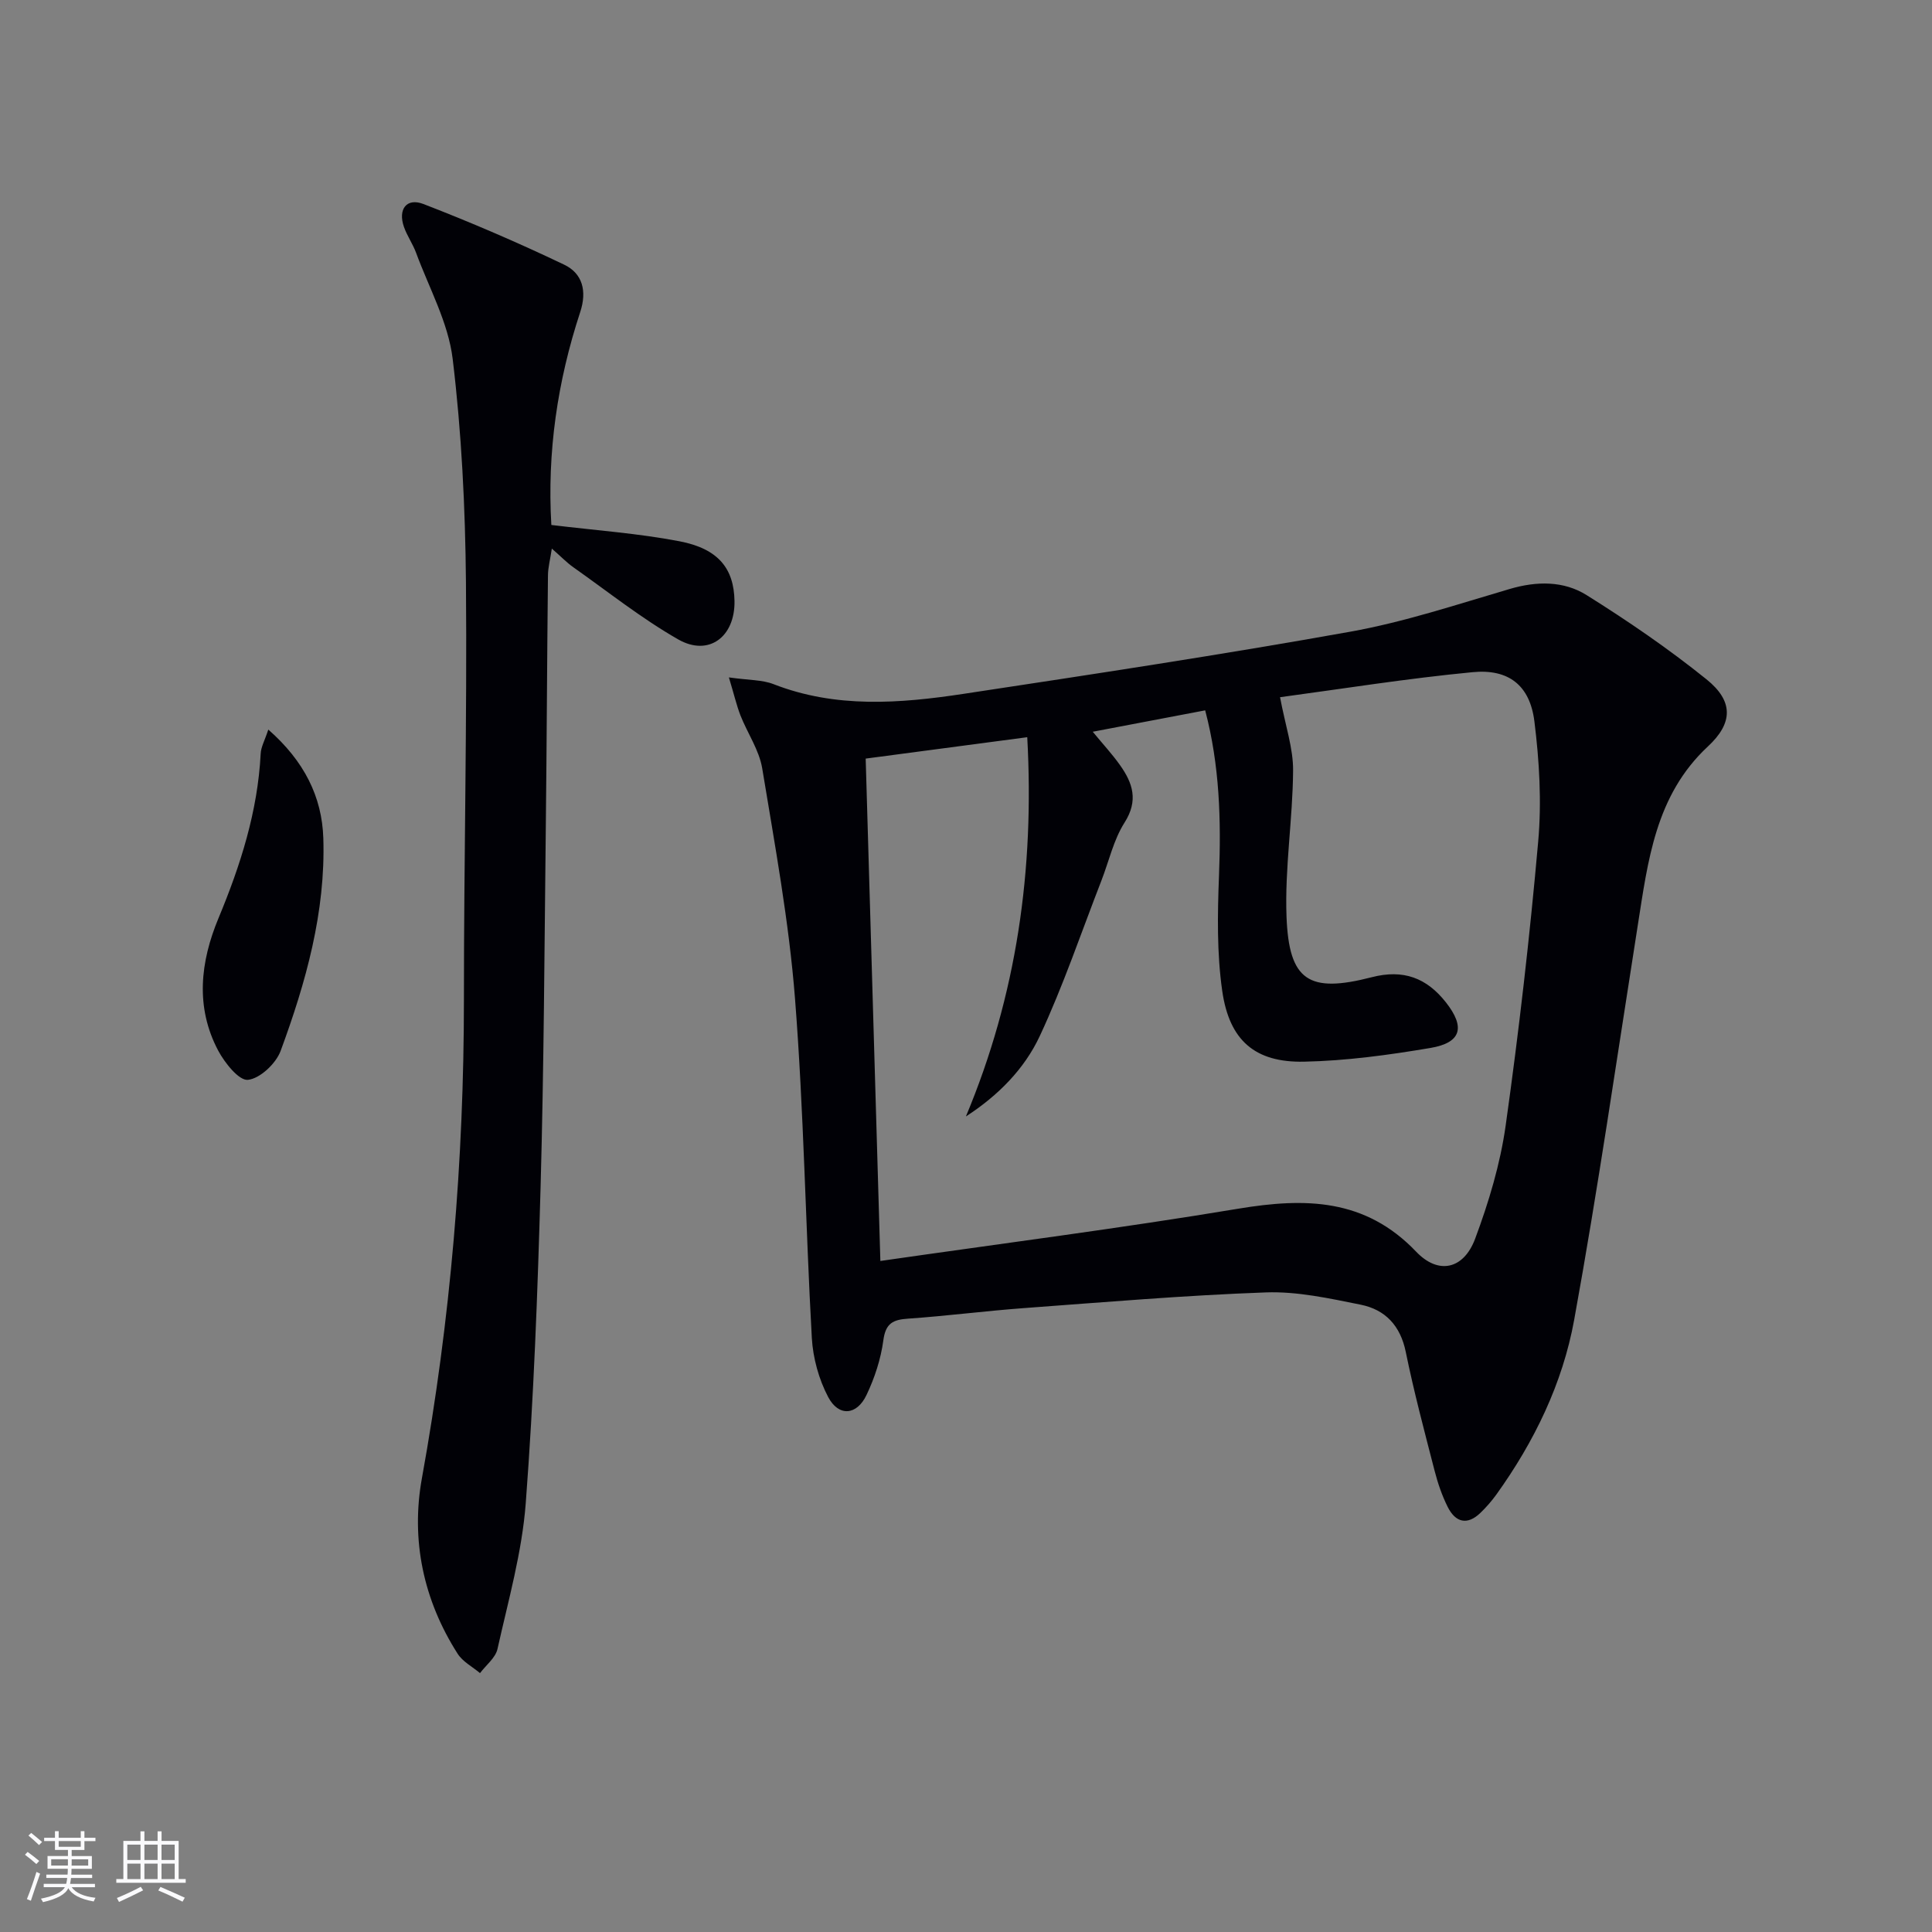
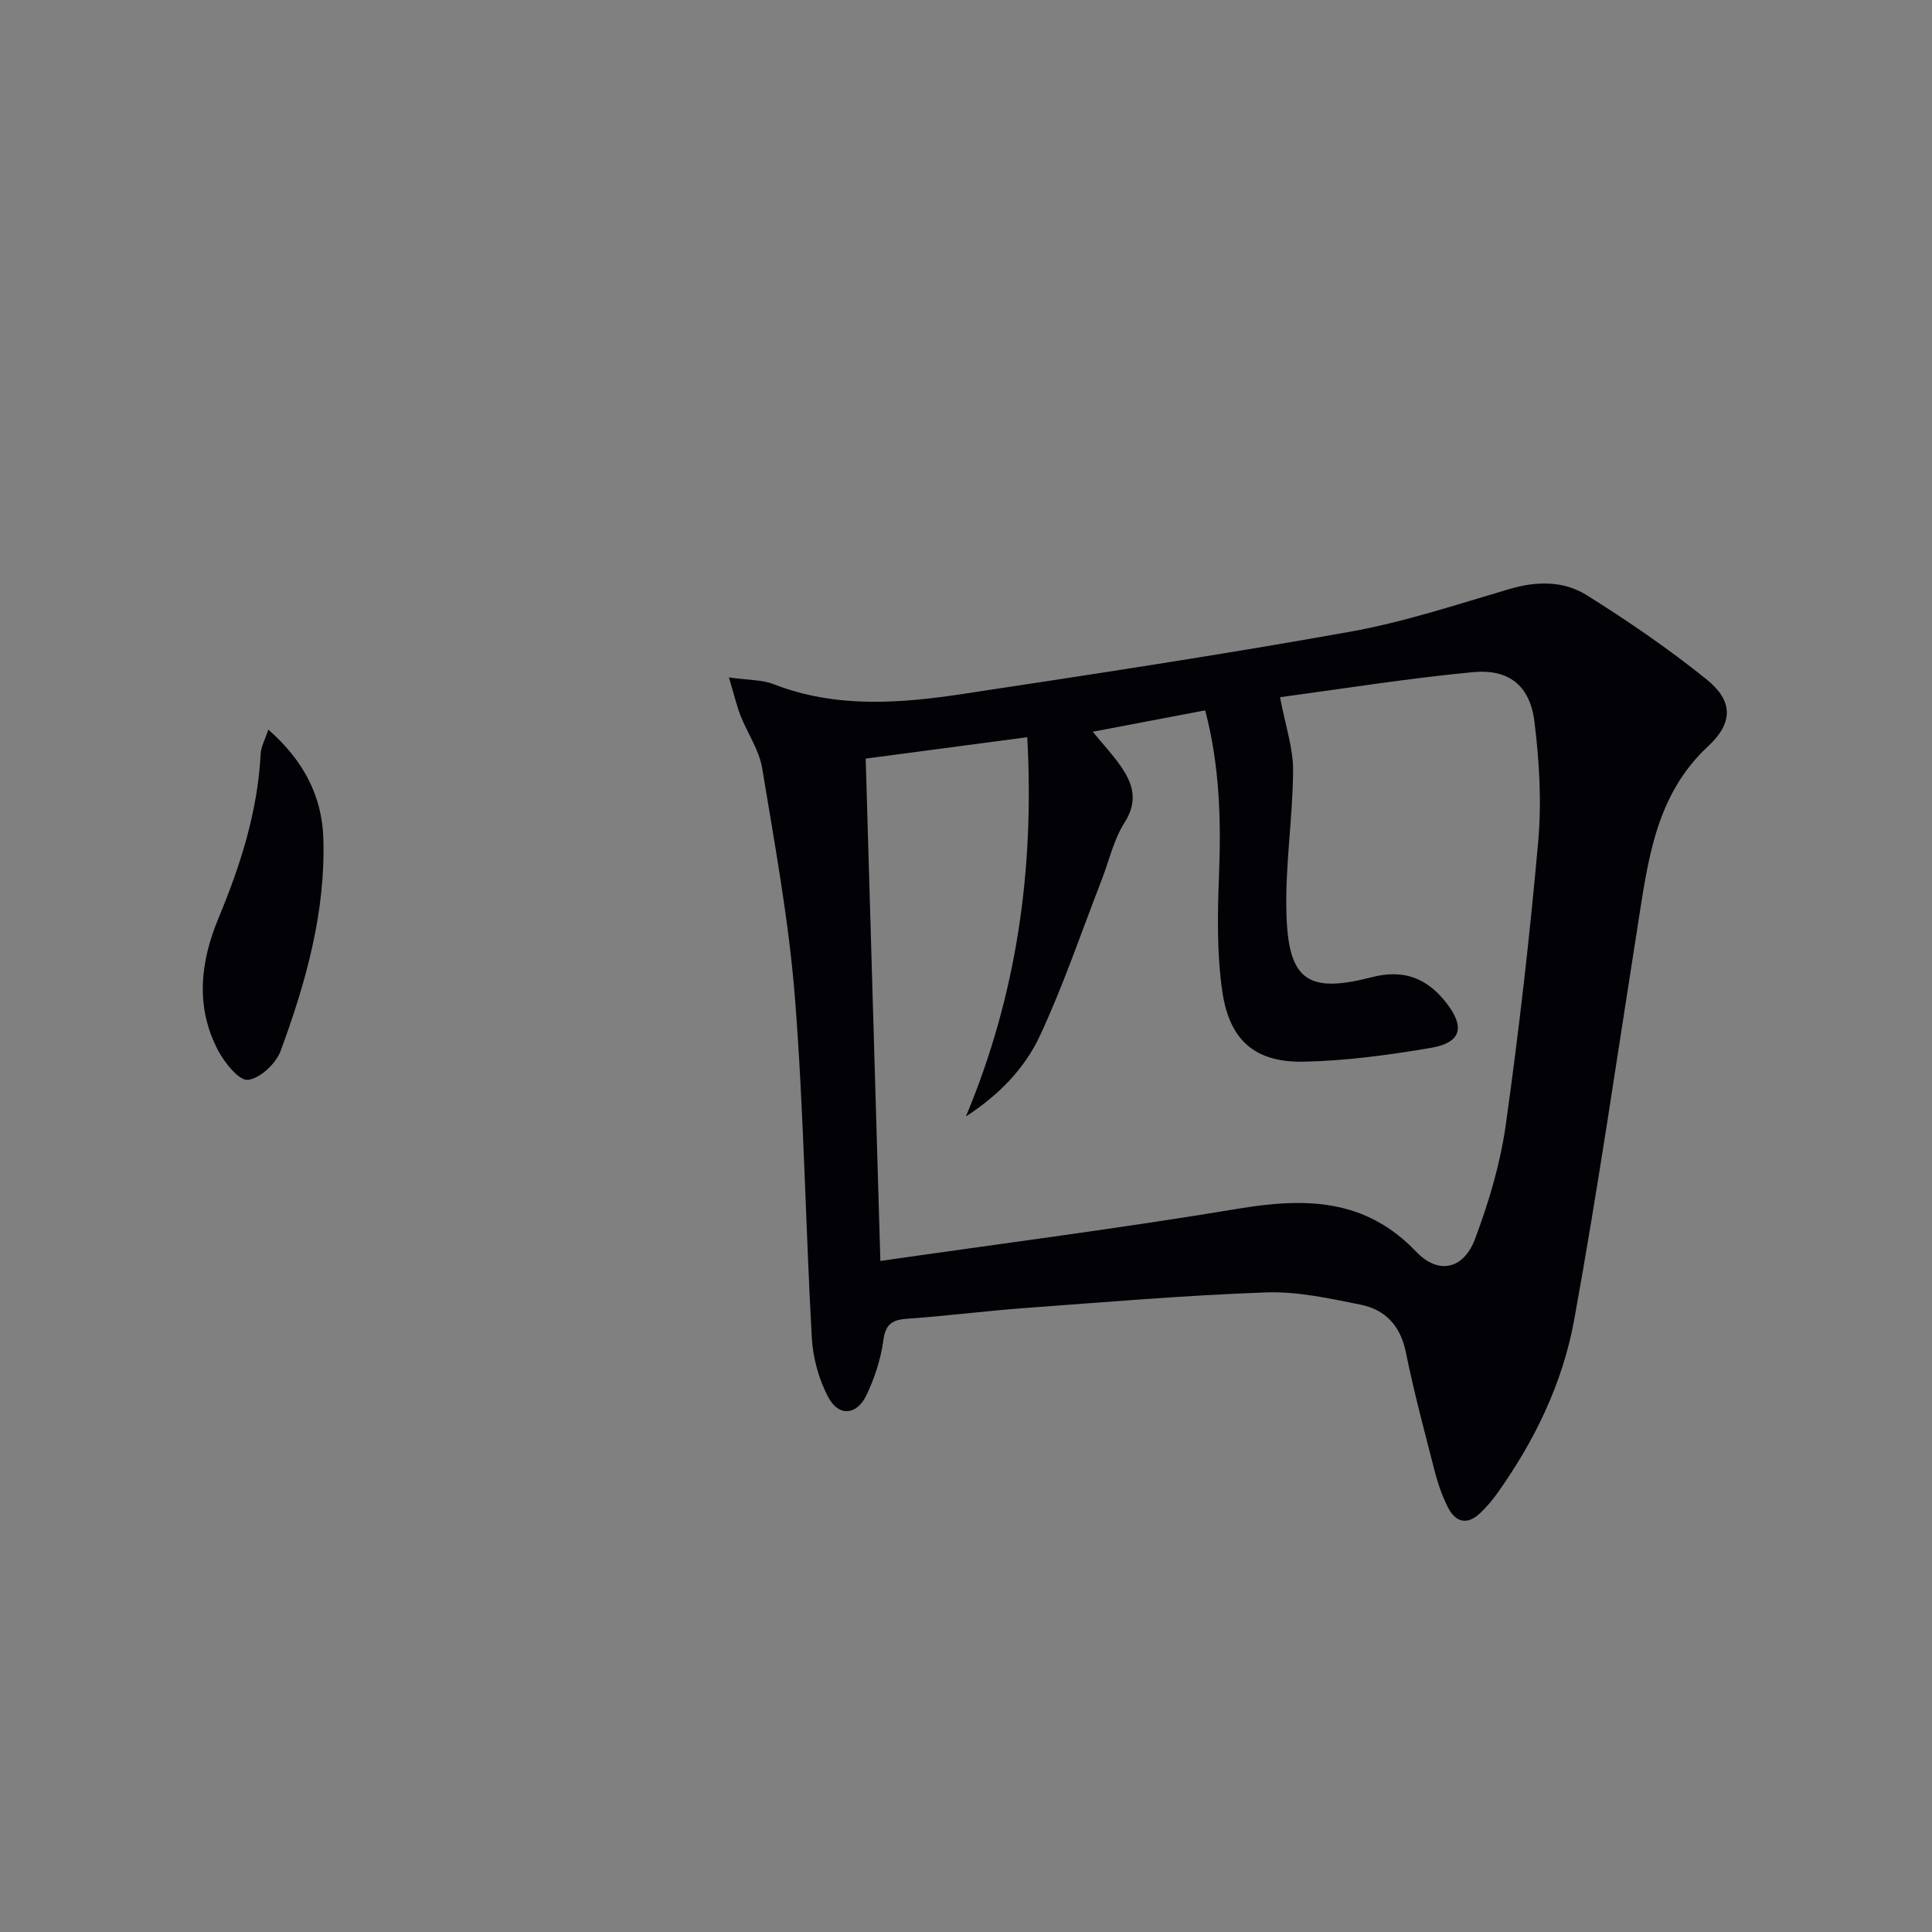
<svg xmlns="http://www.w3.org/2000/svg" enable-background="new 0 0 400 400" viewBox="0 0 400 400">
  <rect x="0" y="0" width="400" height="400" fill="#808080" stroke="none" />
  <g fill="#010106">
    <path d="m150.91 140.25c4.16.59 6.9.48 9.25 1.4 12.91 5.03 26.12 4 39.29 2.01 26.73-4.05 53.48-8.1 80.09-12.87 11.18-2 22.09-5.64 33.03-8.85 5.6-1.65 11.17-1.7 15.92 1.27 8.56 5.36 16.95 11.1 24.81 17.43 5.61 4.51 5.54 9.04.31 13.9-10.9 10.14-12.42 23.72-14.55 37.19-4.29 27.2-8.22 54.47-13.15 81.56-2.39 13.13-8.26 25.22-16.12 36.16-.97 1.34-2.08 2.61-3.27 3.76-2.75 2.66-5.18 1.98-6.78-1.2-1.18-2.35-2.05-4.9-2.71-7.46-2.11-8.18-4.29-16.36-5.98-24.64-1.11-5.46-4.26-8.77-9.34-9.79-6.47-1.3-13.13-2.78-19.65-2.54-16.75.6-33.48 2.03-50.21 3.26-7.95.59-15.87 1.62-23.82 2.17-3.13.21-4.67.94-5.14 4.47-.52 3.88-1.8 7.8-3.49 11.34-2.01 4.23-5.76 4.54-7.93.43-1.94-3.67-3.15-8.08-3.39-12.24-1.31-23.41-1.65-46.88-3.48-70.24-1.25-15.98-4.18-31.84-6.79-47.68-.63-3.81-3.07-7.31-4.52-11-.79-2.06-1.3-4.26-2.38-7.84zm114.11 4.1c1.12 5.97 2.74 10.59 2.7 15.19-.07 10.08-1.74 20.19-1.36 30.23.5 13.3 4.6 15.92 17.65 12.55 6.53-1.69 11.36.13 15.37 5.23 4.01 5.11 3.21 8.33-3.23 9.42-8.65 1.46-17.43 2.66-26.18 2.84-10.11.2-15.45-4.37-16.92-14.65-1.12-7.82-.98-15.9-.67-23.83.45-11.49.15-22.83-2.86-34.26-7.83 1.49-15.33 2.92-23.28 4.43 2.13 2.59 4.05 4.65 5.66 6.93 2.63 3.71 3.83 7.31.93 11.87-2.27 3.56-3.22 7.96-4.78 11.98-4.19 10.77-7.9 21.78-12.78 32.23-3.17 6.78-8.56 12.28-15.29 16.64 10.52-25.12 14.21-51.07 12.7-78.52-11.34 1.5-22.28 2.95-33.45 4.43 1.02 34.96 2.02 69.25 3.04 104.01 25.18-3.63 49.71-6.76 74.09-10.82 13.84-2.3 26.28-2.17 36.84 8.9 4.62 4.84 9.84 3.65 12.21-2.68 2.82-7.56 5.2-15.47 6.32-23.43 2.75-19.55 5-39.19 6.74-58.85.73-8.21.23-16.65-.79-24.84-.93-7.45-5.33-10.92-12.83-10.18-13.49 1.29-26.91 3.44-39.83 5.18z" />
-     <path d="m114.15 108.69c9.19 1.12 17.98 1.73 26.56 3.38 8.04 1.55 11.24 5.66 11.36 12.36.13 7.4-5.32 11.56-11.64 7.96-7.61-4.34-14.53-9.87-21.72-14.94-1.34-.94-2.49-2.15-4.46-3.87-.34 2.28-.79 3.92-.8 5.56-.19 17.48-.25 34.97-.45 52.45-.28 24.63-.39 49.27-1.07 73.89-.61 21.93-1.42 43.87-3.08 65.74-.77 10.16-3.62 20.17-5.85 30.18-.41 1.84-2.37 3.34-3.62 5-1.57-1.32-3.58-2.36-4.63-4.01-7.11-11.13-9.71-23.58-7.4-36.33 5.95-32.82 8.7-65.85 8.7-99.18-.01-28.79.67-57.58.42-86.36-.14-15.42-.9-30.92-2.75-46.22-.91-7.52-4.89-14.67-7.57-21.95-.68-1.85-1.87-3.52-2.52-5.38-1.27-3.64.54-6.08 4.04-4.73 9.86 3.81 19.6 8 29.14 12.56 3.77 1.8 4.76 5.41 3.32 9.8-4.72 14.33-6.87 29.05-5.98 44.09z" />
    <path d="m55.55 151.05c7.45 6.54 11.11 13.92 11.39 22.47.49 15.3-3.61 29.88-8.84 44.06-.97 2.62-4.27 5.73-6.77 5.99-1.86.19-4.8-3.51-6.16-6.06-4.78-9.03-3.69-18.39.07-27.42 4.56-10.96 8.12-22.1 8.73-34.05.06-1.37.83-2.7 1.58-4.99z" />
  </g>
-   <path d="m5.17 384 .55-.58c.85.61 1.65 1.24 2.4 1.87l-.59.64c-.83-.73-1.62-1.38-2.36-1.93m1.22 9.53-.82-.34c.71-1.76 1.37-3.64 1.98-5.63.24.13.5.25.76.36-.6 1.67-1.24 3.54-1.92 5.61m-.5-13.5.57-.54c.56.44 1.31 1.06 2.26 1.87l-.64.64c-.68-.66-1.41-1.32-2.19-1.97m3.25.46h2.24v-1.36h.77v1.36h4.57v-1.36h.76v1.36h2.28v.69h-2.28v1.84h-2.64v1.26h4.18v2.64h-4.21c0 .45-.02.86-.05 1.21h4.32v.69h-4.38c-.04.34-.1.75-.19 1.22h5.15v.69h-4.82c.87 1.19 2.51 1.92 4.93 2.19-.17.32-.3.57-.37.76-2.77-.49-4.52-1.41-5.26-2.76-.56 1.26-2.3 2.23-5.24 2.9-.12-.24-.26-.48-.43-.72 2.73-.55 4.38-1.34 4.96-2.38h-4.38v-.69h4.65c.1-.38.17-.79.21-1.22h-4.32v-.69h4.4c.03-.34.05-.75.05-1.21h-4.2v-2.64h4.23v-1.26h-2.69v-1.84h-2.24zm1.46 4.46v1.29h3.45c.01-.4.02-.57.01-.53v-.32-.45h-3.46zm1.55-2.59h4.57v-1.19h-4.57zm6.11 2.59h-3.42v.77c-.01.19-.01.37-.02.53h3.44z" fill="#fafafc" />
-   <path d="m32.63 379.16h.82v1.98h3.54v7.89h1.46v.78h-14.37v-.78h1.46v-7.89h3.54v-1.98h.82v1.98h2.73zm-3.49 11.48.5.73c-1.61.82-3.28 1.63-5 2.41-.13-.27-.28-.55-.44-.82 1.75-.72 3.4-1.49 4.94-2.32m-2.78-5.55h2.73v-3.18h-2.73zm0 3.95h2.73v-3.2h-2.73zm3.54-3.95h2.73v-3.18h-2.73zm0 3.95h2.73v-3.2h-2.73zm7.89 4.68c-1.84-.92-3.51-1.7-5.02-2.32l.45-.73c1.89.8 3.57 1.55 5.04 2.23zm-1.62-11.81h-2.73v3.18h2.73zm-2.73 7.13h2.73v-3.2h-2.73z" fill="#fafafc" />
</svg>